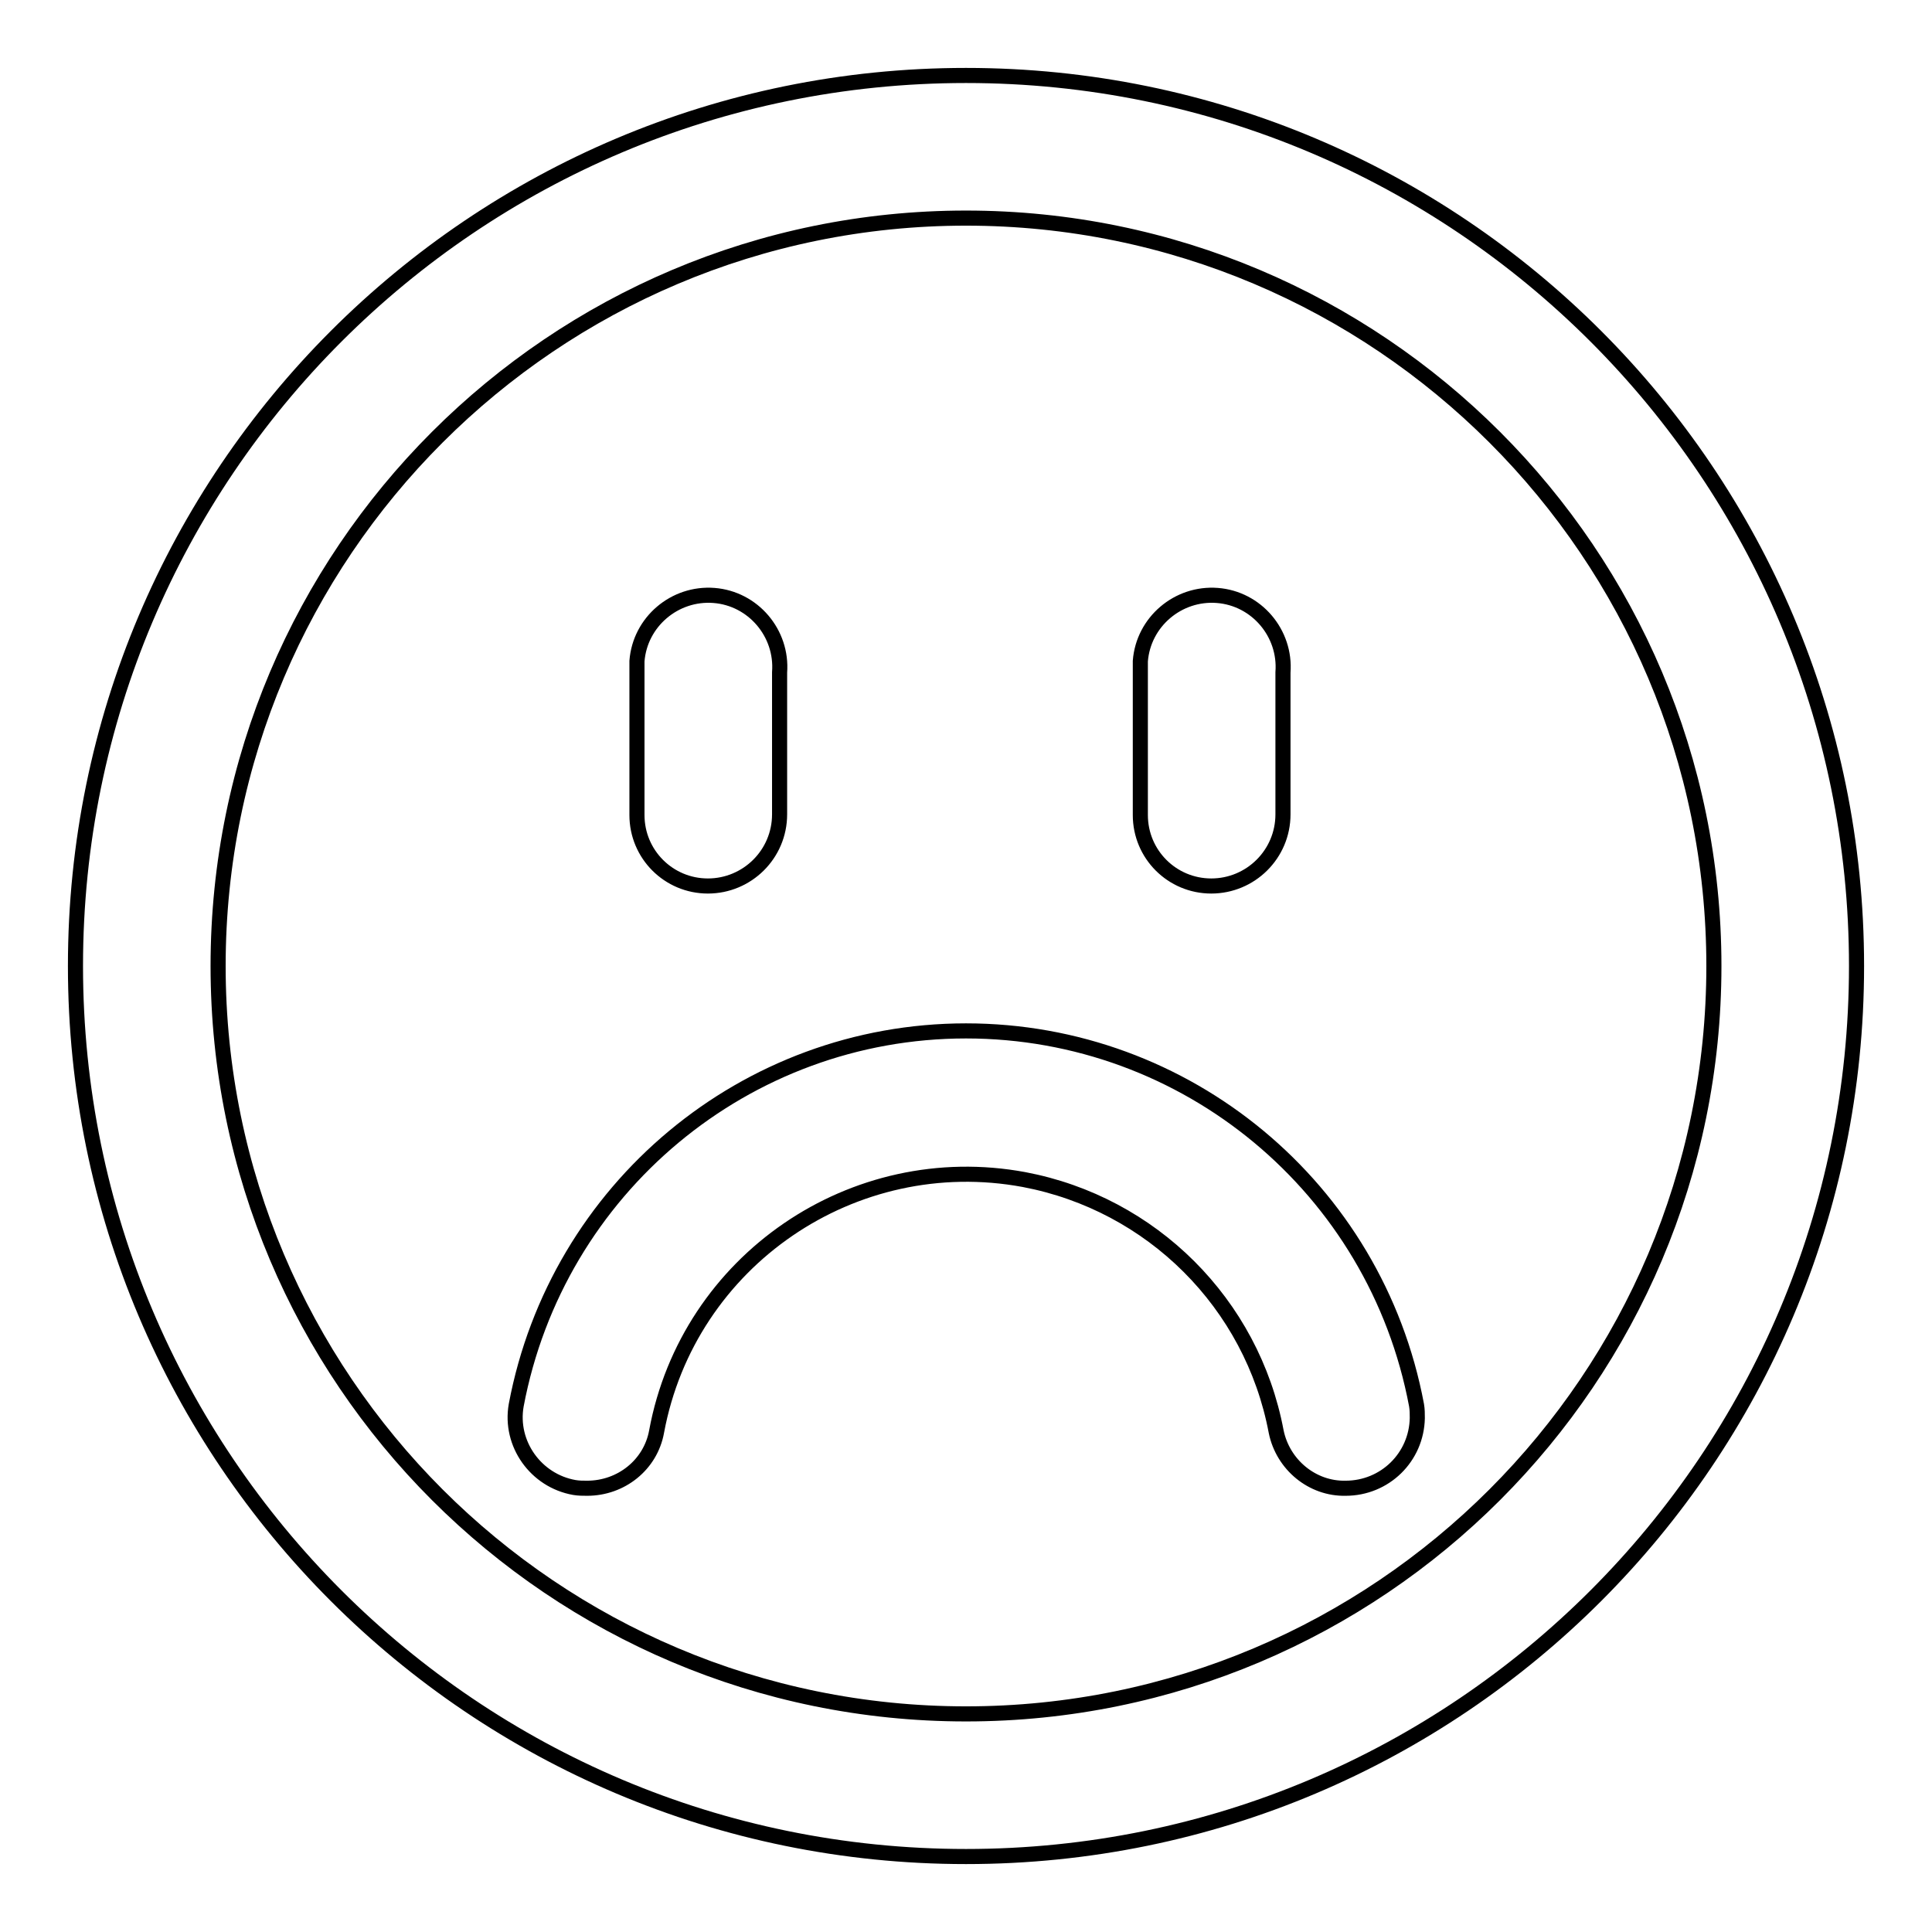
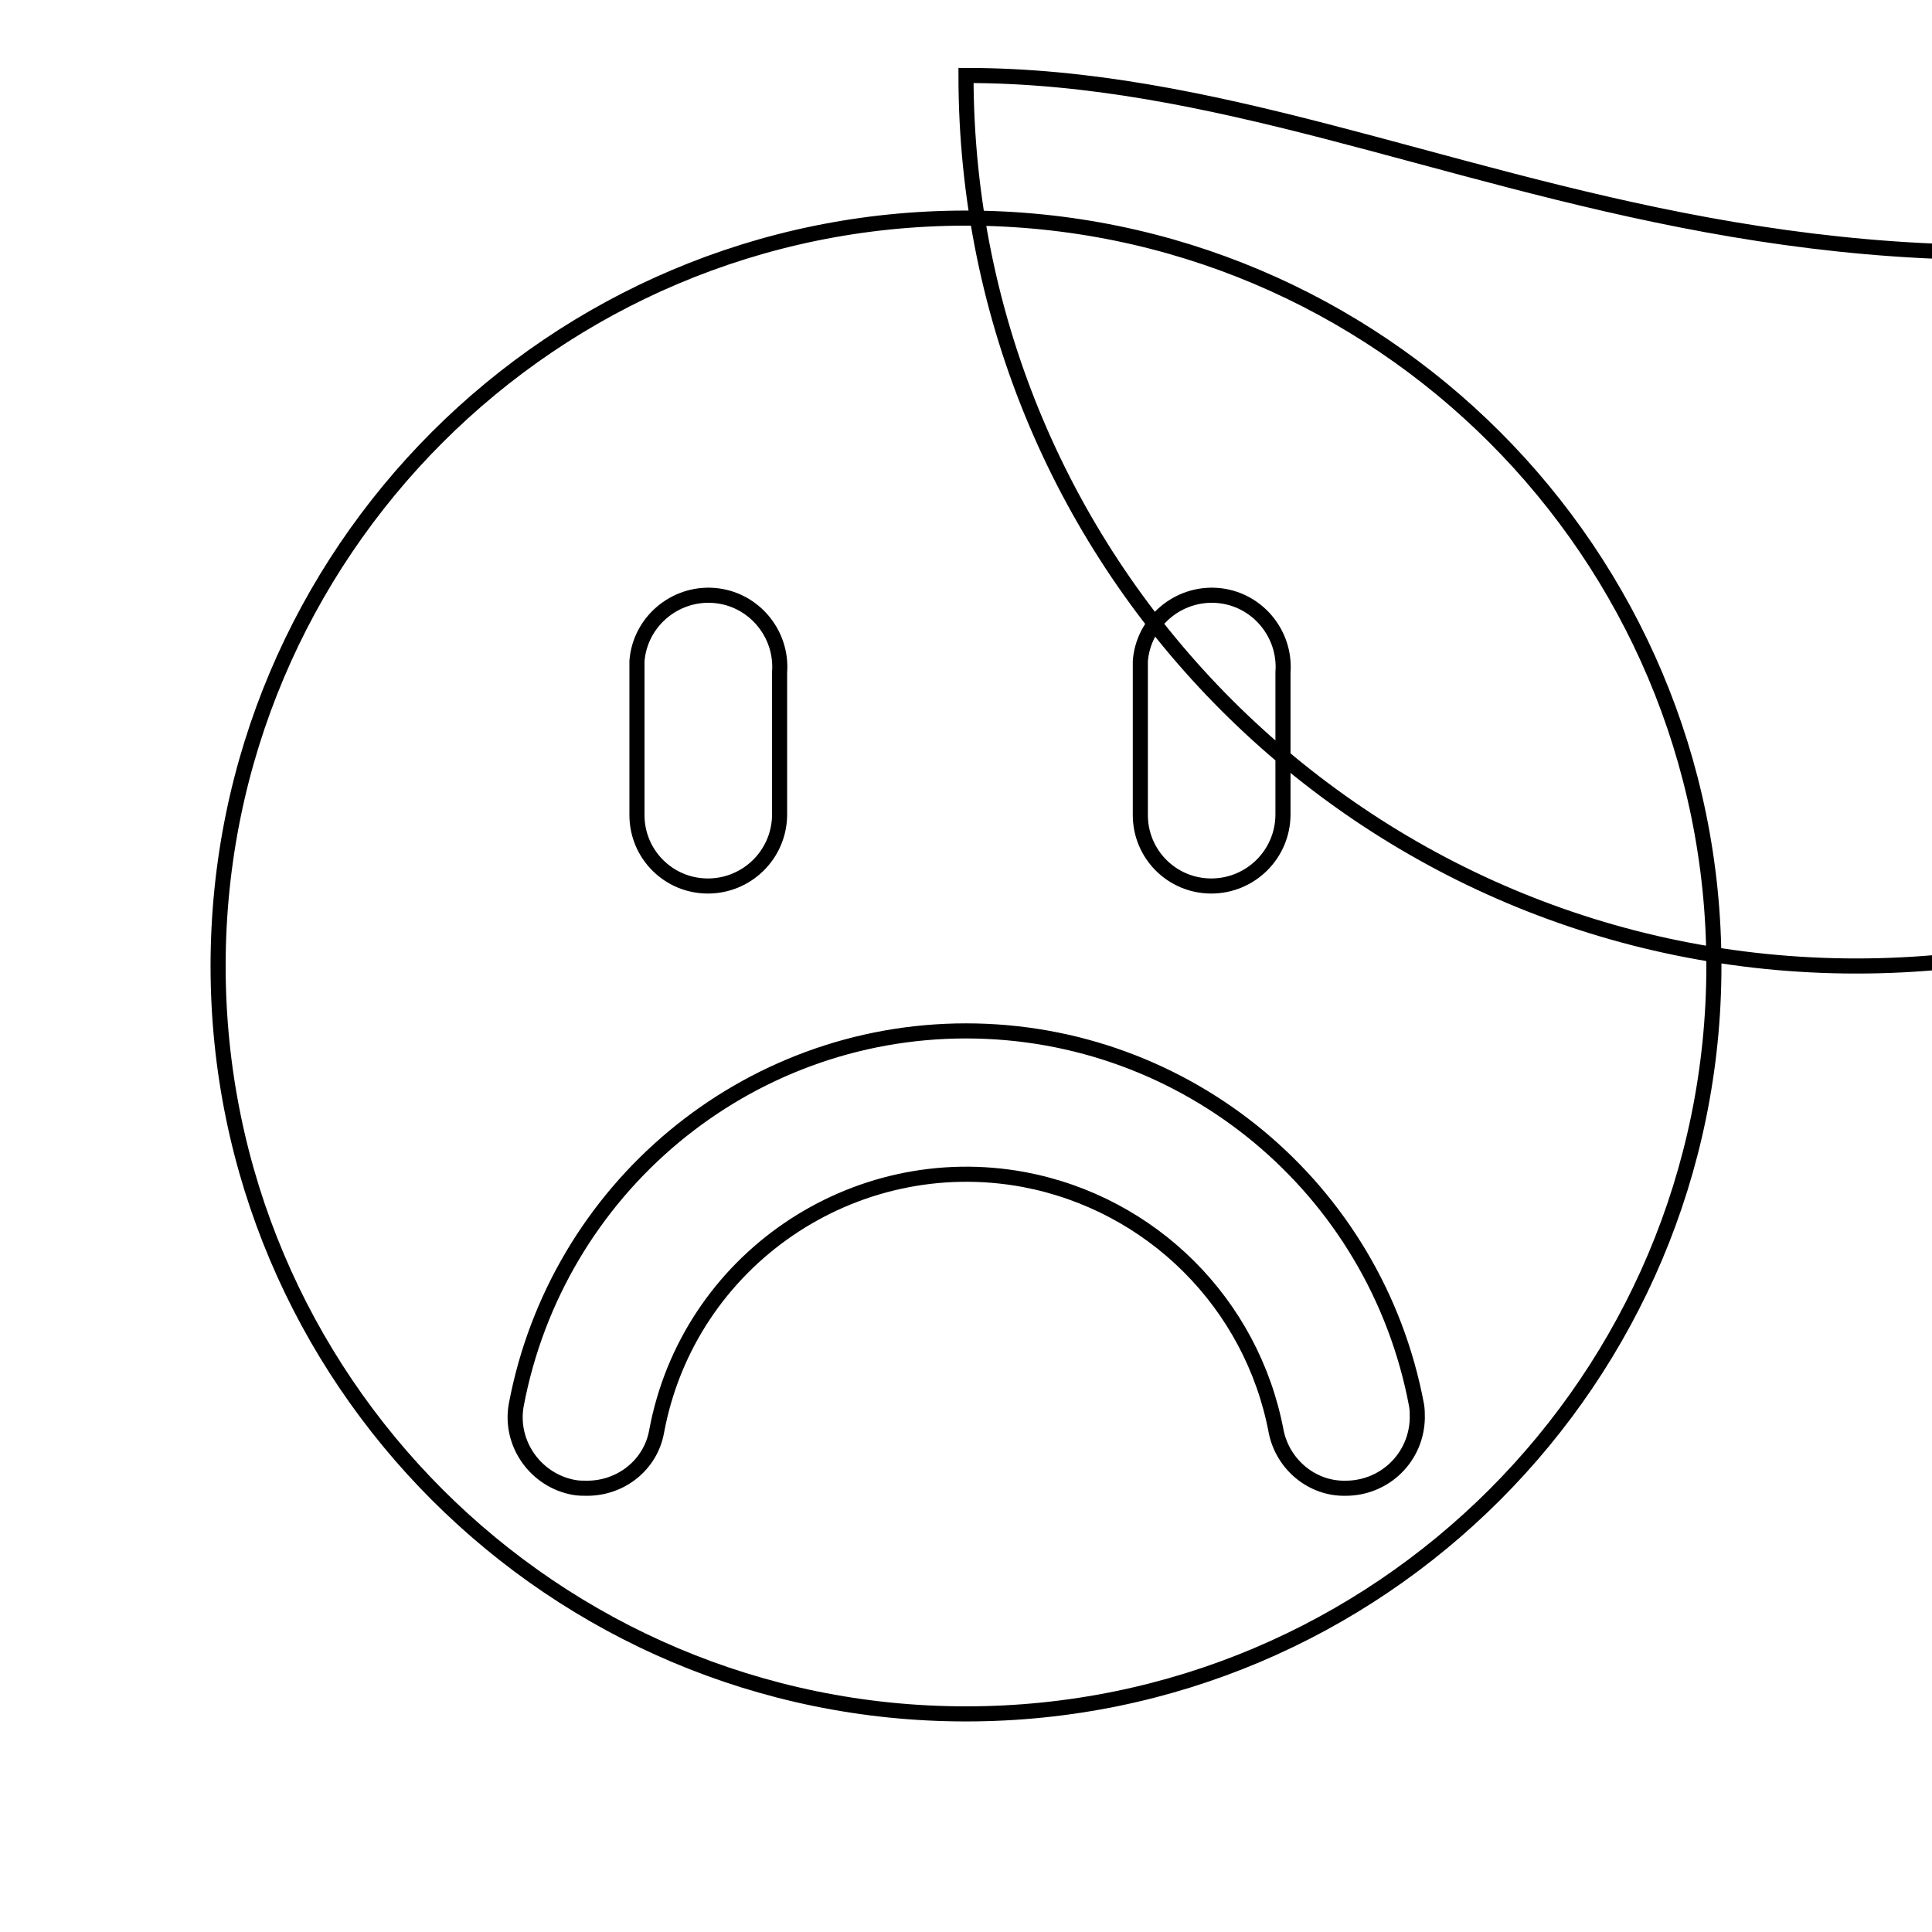
<svg xmlns="http://www.w3.org/2000/svg" version="1.1" x="0px" y="0px" viewBox="0 0 256 256" enable-background="new 0 0 256 256" xml:space="preserve">
  <g>
-     <path stroke-width="2" fill-opacity="0" stroke="#000000" d="M93.8,117.4c5.2,0,9.5-4.2,9.5-9.5V89.1c0.4-5.2-3.5-9.8-8.7-10.2c-5.2-0.4-9.8,3.5-10.2,8.7 c0,0.5,0,1,0,1.5V108C84.4,113.2,88.6,117.4,93.8,117.4z M160.5,117.4c5.2,0,9.5-4.2,9.5-9.5V89.1c0.4-5.2-3.5-9.8-8.7-10.2 c-5.2-0.4-9.8,3.5-10.2,8.7c0,0.5,0,1,0,1.5V108C151.1,113.2,155.3,117.4,160.5,117.4z M128,10C62.8,10,10,62.8,10,128 c0,65.2,52.8,118,118,118c65.2,0,118-52.8,118-118C246,62.8,193.2,10,128,10L128,10z M128,227.1c-54.7,0-99.1-44.4-99.1-99.1 S73.3,28.9,128,28.9c54.7,0,99.1,44.4,99.1,99.1l0,0C227.1,182.7,182.7,227.1,128,227.1z M128,136.6c-29.2,0-54.2,20.9-59.6,49.6 c-0.9,5.1,2.6,10,7.7,10.9c0.6,0.1,1.1,0.1,1.7,0.1c4.5,0,8.4-3.1,9.2-7.5c4.2-22.7,26.1-37.6,48.7-33.4 c16.9,3.2,30.2,16.4,33.4,33.4c0.9,4.4,4.8,7.6,9.2,7.5c5.2,0,9.4-4.1,9.5-9.3c0-0.6,0-1.1-0.1-1.7 C182.3,157.4,157.2,136.6,128,136.6z" />
+     <path stroke-width="2" fill-opacity="0" stroke="#000000" d="M93.8,117.4c5.2,0,9.5-4.2,9.5-9.5V89.1c0.4-5.2-3.5-9.8-8.7-10.2c-5.2-0.4-9.8,3.5-10.2,8.7 c0,0.5,0,1,0,1.5V108C84.4,113.2,88.6,117.4,93.8,117.4z M160.5,117.4c5.2,0,9.5-4.2,9.5-9.5V89.1c0.4-5.2-3.5-9.8-8.7-10.2 c-5.2-0.4-9.8,3.5-10.2,8.7c0,0.5,0,1,0,1.5V108C151.1,113.2,155.3,117.4,160.5,117.4z M128,10c0,65.2,52.8,118,118,118c65.2,0,118-52.8,118-118C246,62.8,193.2,10,128,10L128,10z M128,227.1c-54.7,0-99.1-44.4-99.1-99.1 S73.3,28.9,128,28.9c54.7,0,99.1,44.4,99.1,99.1l0,0C227.1,182.7,182.7,227.1,128,227.1z M128,136.6c-29.2,0-54.2,20.9-59.6,49.6 c-0.9,5.1,2.6,10,7.7,10.9c0.6,0.1,1.1,0.1,1.7,0.1c4.5,0,8.4-3.1,9.2-7.5c4.2-22.7,26.1-37.6,48.7-33.4 c16.9,3.2,30.2,16.4,33.4,33.4c0.9,4.4,4.8,7.6,9.2,7.5c5.2,0,9.4-4.1,9.5-9.3c0-0.6,0-1.1-0.1-1.7 C182.3,157.4,157.2,136.6,128,136.6z" />
  </g>
</svg>